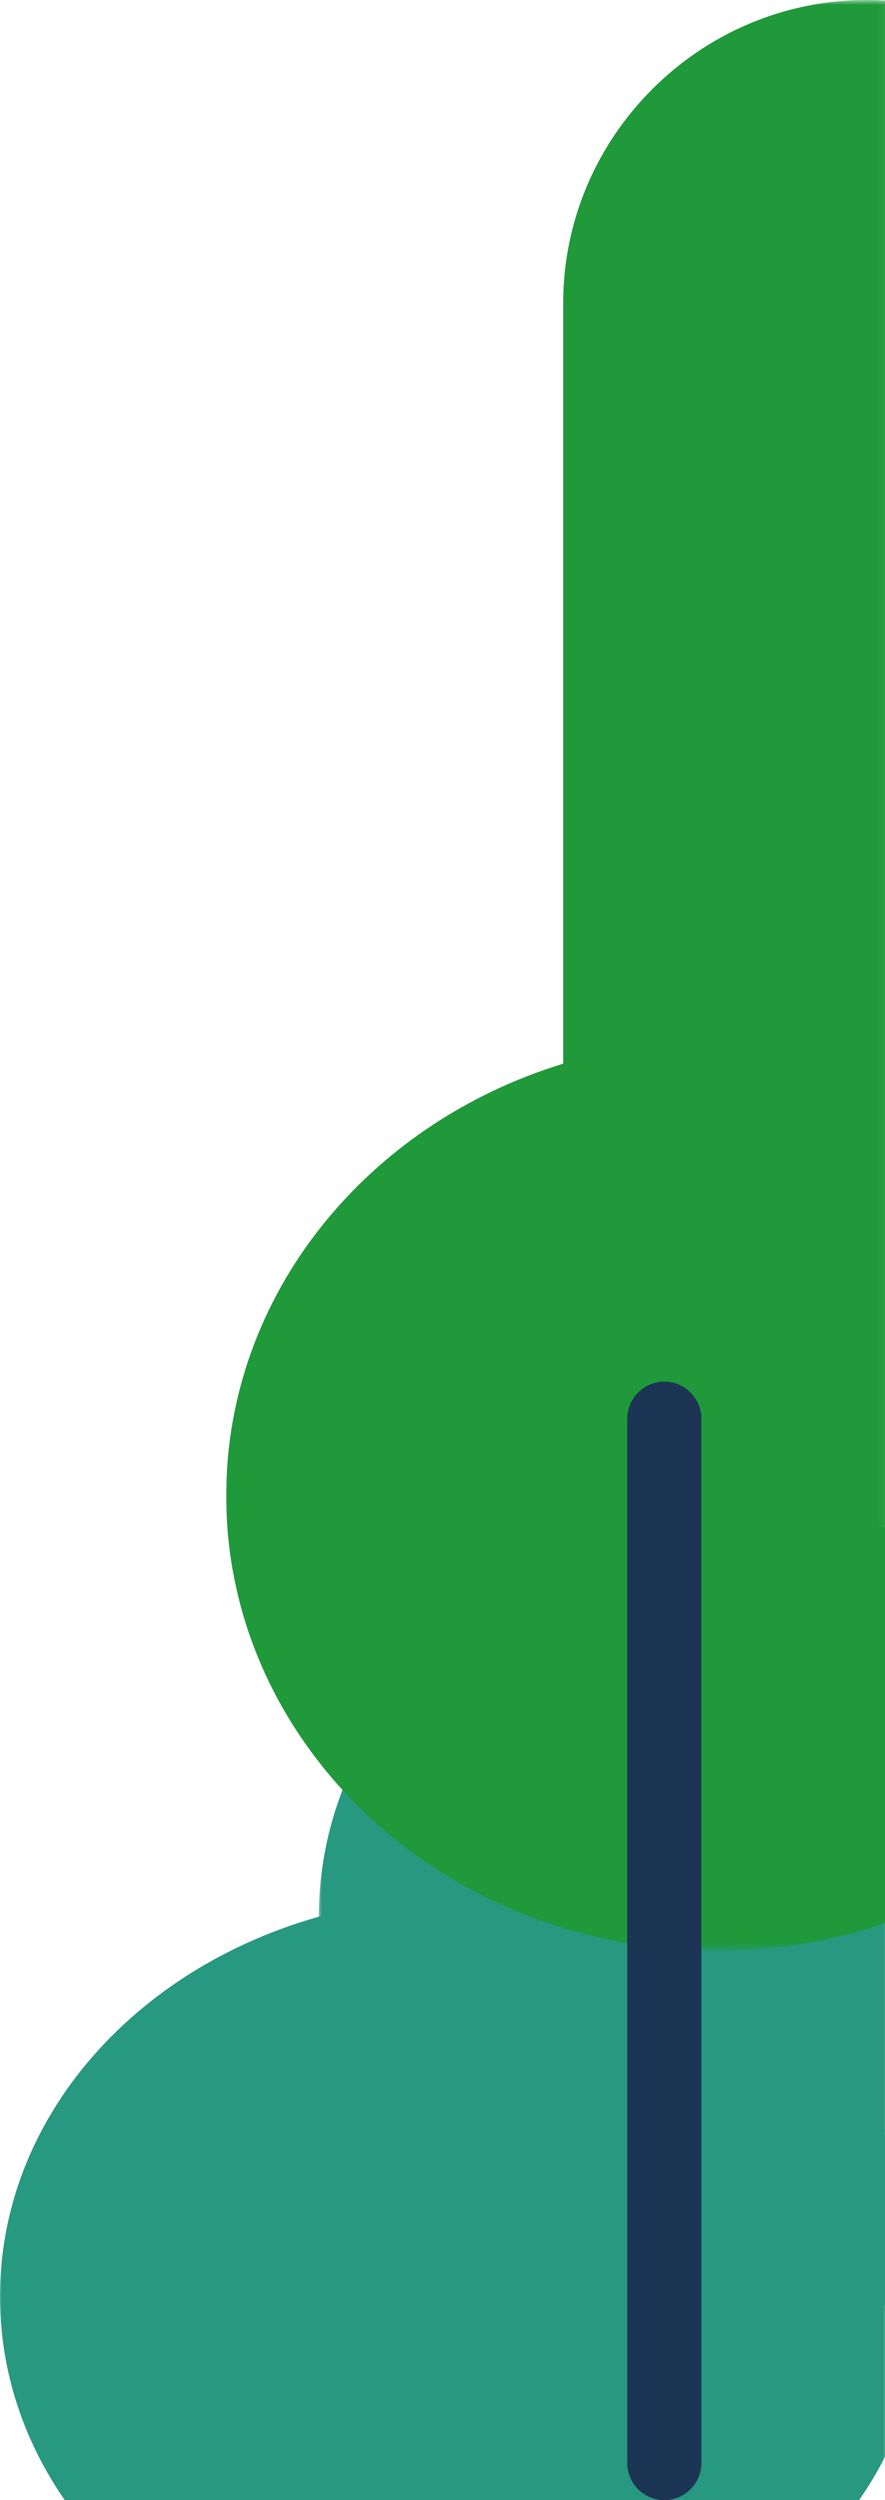
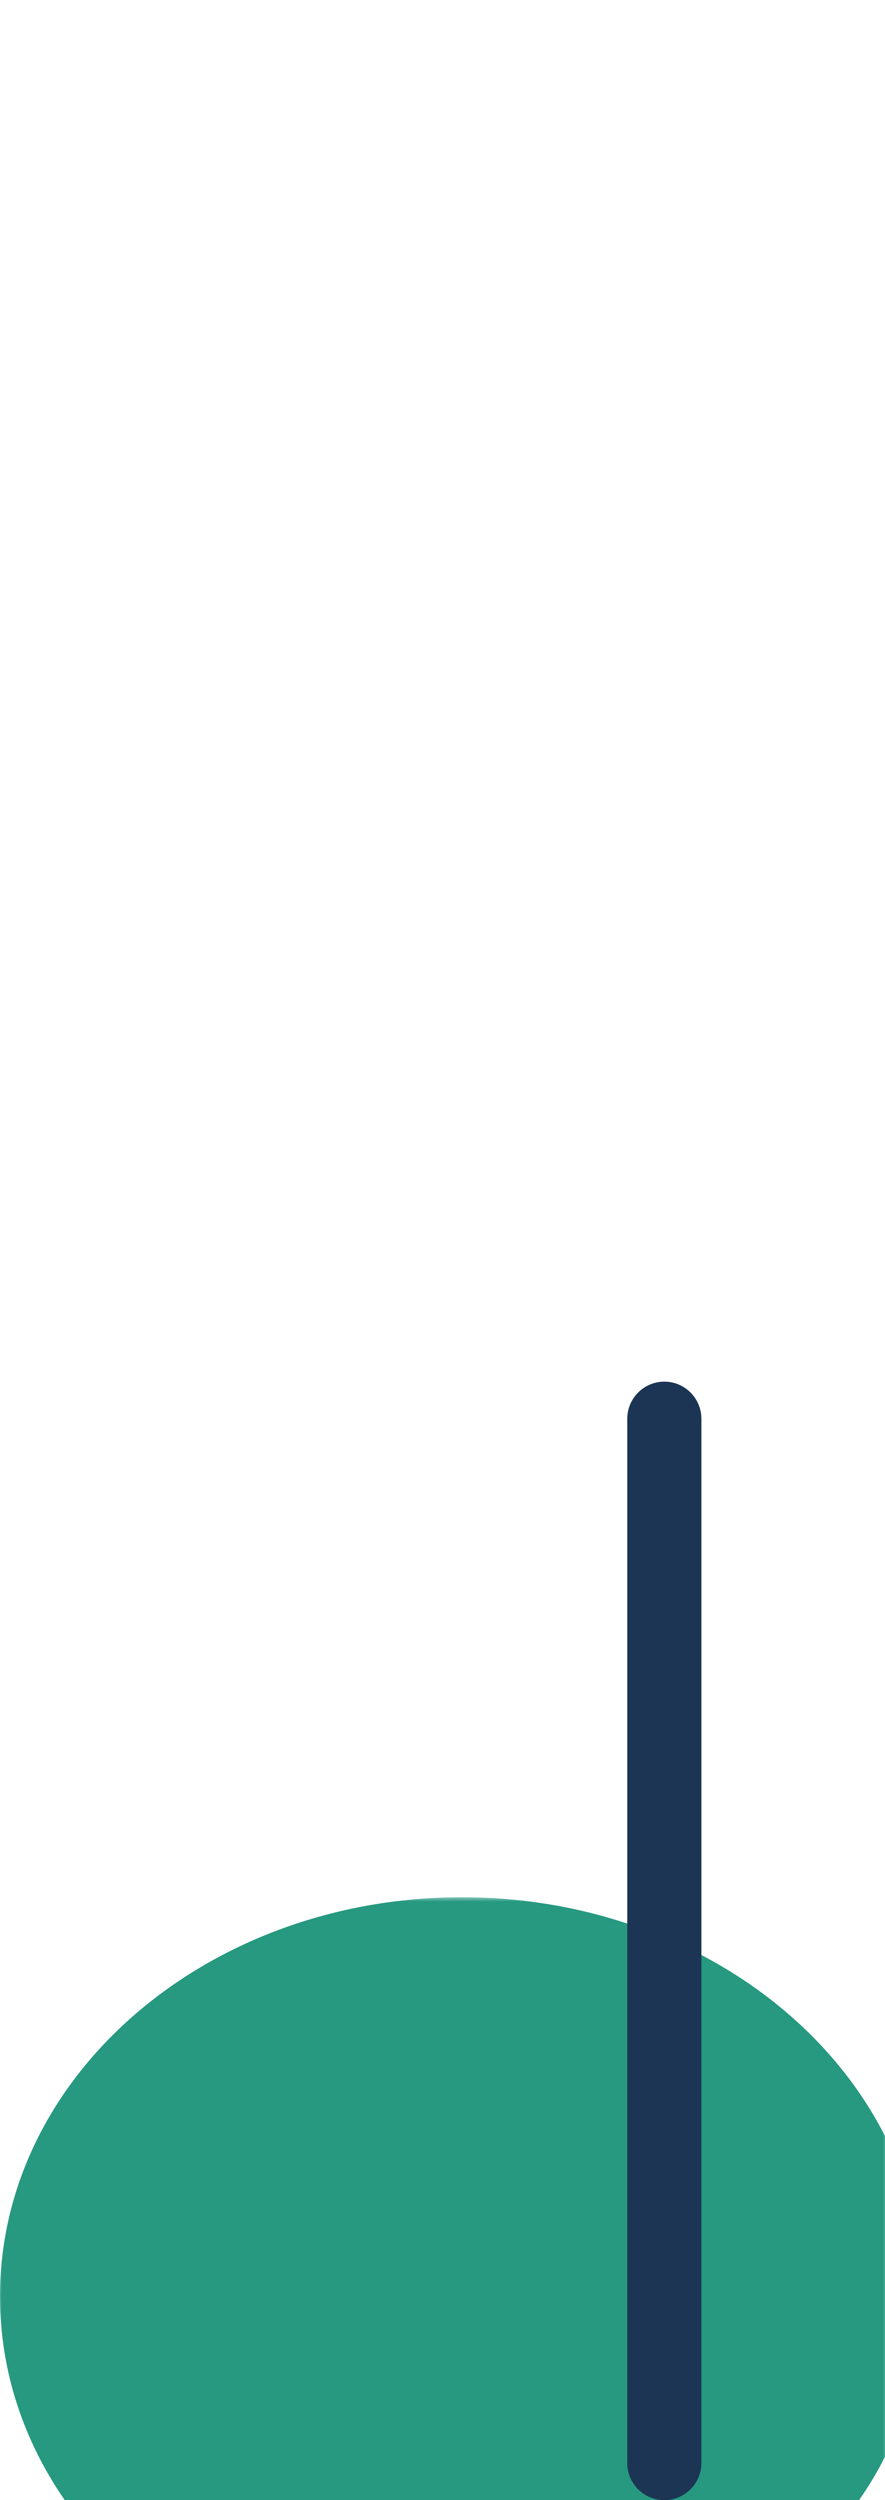
<svg xmlns="http://www.w3.org/2000/svg" id="Layer_1" viewBox="0 0 91.44 258.17">
  <defs>
    <mask id="mask" x="32.78" y="156.55" width="59.2" height="82.8" maskUnits="userSpaceOnUse">
      <g id="mask3_1631_10925">
-         <path d="M32.78,156.55h59.2v82.8h-59.2v-82.8Z" fill="#fff" stroke-width="0" />
-       </g>
+         </g>
    </mask>
    <mask id="mask-1" x="-.3" y="195.86" width="92.28" height="82.8" maskUnits="userSpaceOnUse">
      <g id="mask4_1631_10925">
        <path d="M-.3,195.86h92.28v82.8H-.3v-82.8Z" fill="#fff" stroke-width="0" />
      </g>
    </mask>
    <mask id="mask-2" x="23.03" y="0" width="68.95" height="201.42" maskUnits="userSpaceOnUse">
      <g id="mask6_1631_10925">
        <path d="M23.03,0h68.95v201.42H23.03V0Z" fill="#fff" stroke-width="0" />
      </g>
    </mask>
  </defs>
  <g mask="url(#mask)">
-     <path d="M91.44,157.71v80.32c-3.46.7-7.06,1.06-10.76,1.06-26.36,0-47.73-18.46-47.73-41.22,0-4.56.86-8.94,2.44-13.04,6.32-16.37,24.21-28.18,45.29-28.18,3.7,0,7.3.36,10.76,1.06Z" fill="#269980" stroke-width="0" />
-   </g>
+     </g>
  <g mask="url(#mask-1)">
    <path d="M91.44,220.57v33.12c-.78,1.55-1.68,3.04-2.68,4.48H6.69c-4.26-6.16-6.69-13.35-6.69-21.05,0-22.76,21.37-41.21,47.73-41.21,19.53,0,36.33,10.14,43.71,24.66Z" fill="#269980" stroke-width="0" />
  </g>
  <g mask="url(#mask-2)">
-     <path d="M91.44.06v198.52c-5.43,1.84-11.29,2.84-17.4,2.84-15.49,0-29.35-6.44-38.65-16.59-7.5-8.19-12.02-18.79-12.02-30.37,0-20.81,14.6-38.45,34.82-44.62V31.31c0-8.61,3.53-16.44,9.21-22.11,5.68-5.68,13.51-9.2,22.13-9.2.64,0,1.28.02,1.91.06Z" fill="#1f993a" stroke-width="0" />
-   </g>
+     </g>
  <path d="M68.64,142.67c2.11,0,3.83,1.72,3.83,3.83v107.84c0,2.1-1.72,3.83-3.83,3.83s-3.83-1.72-3.83-3.83v-107.84c0-2.11,1.72-3.83,3.83-3.83Z" fill="#1c3554" stroke-width="0" />
</svg>